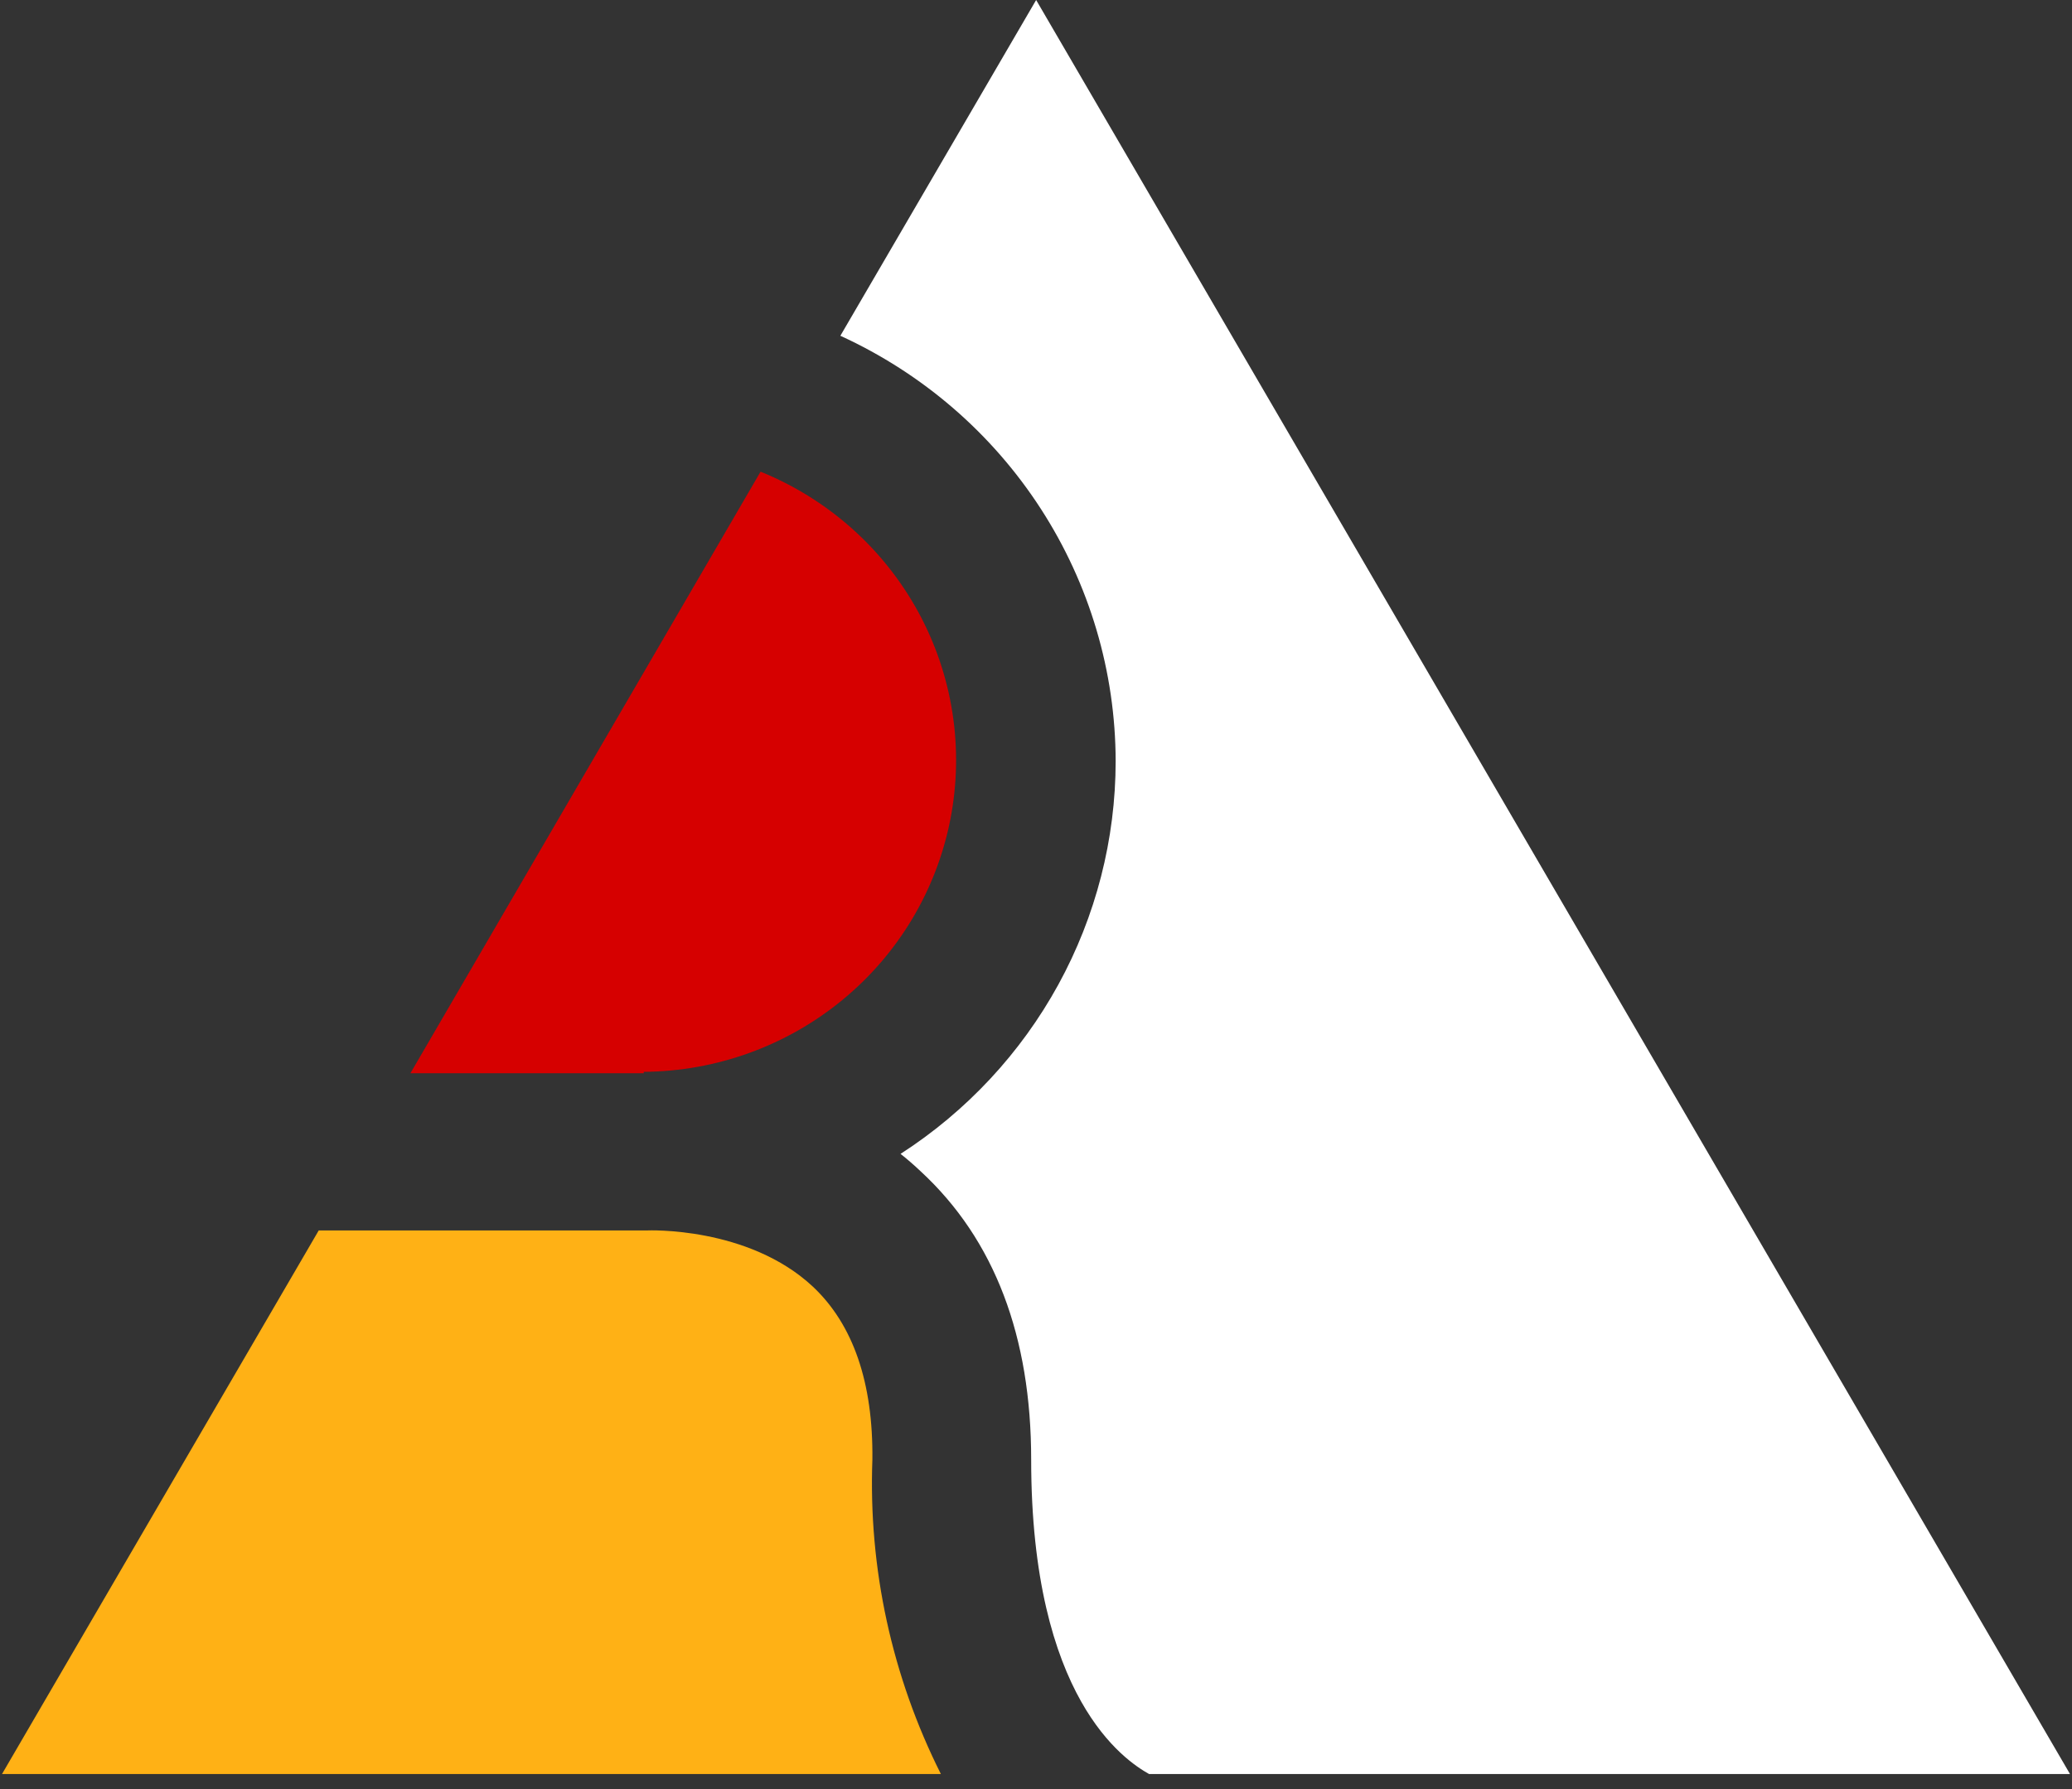
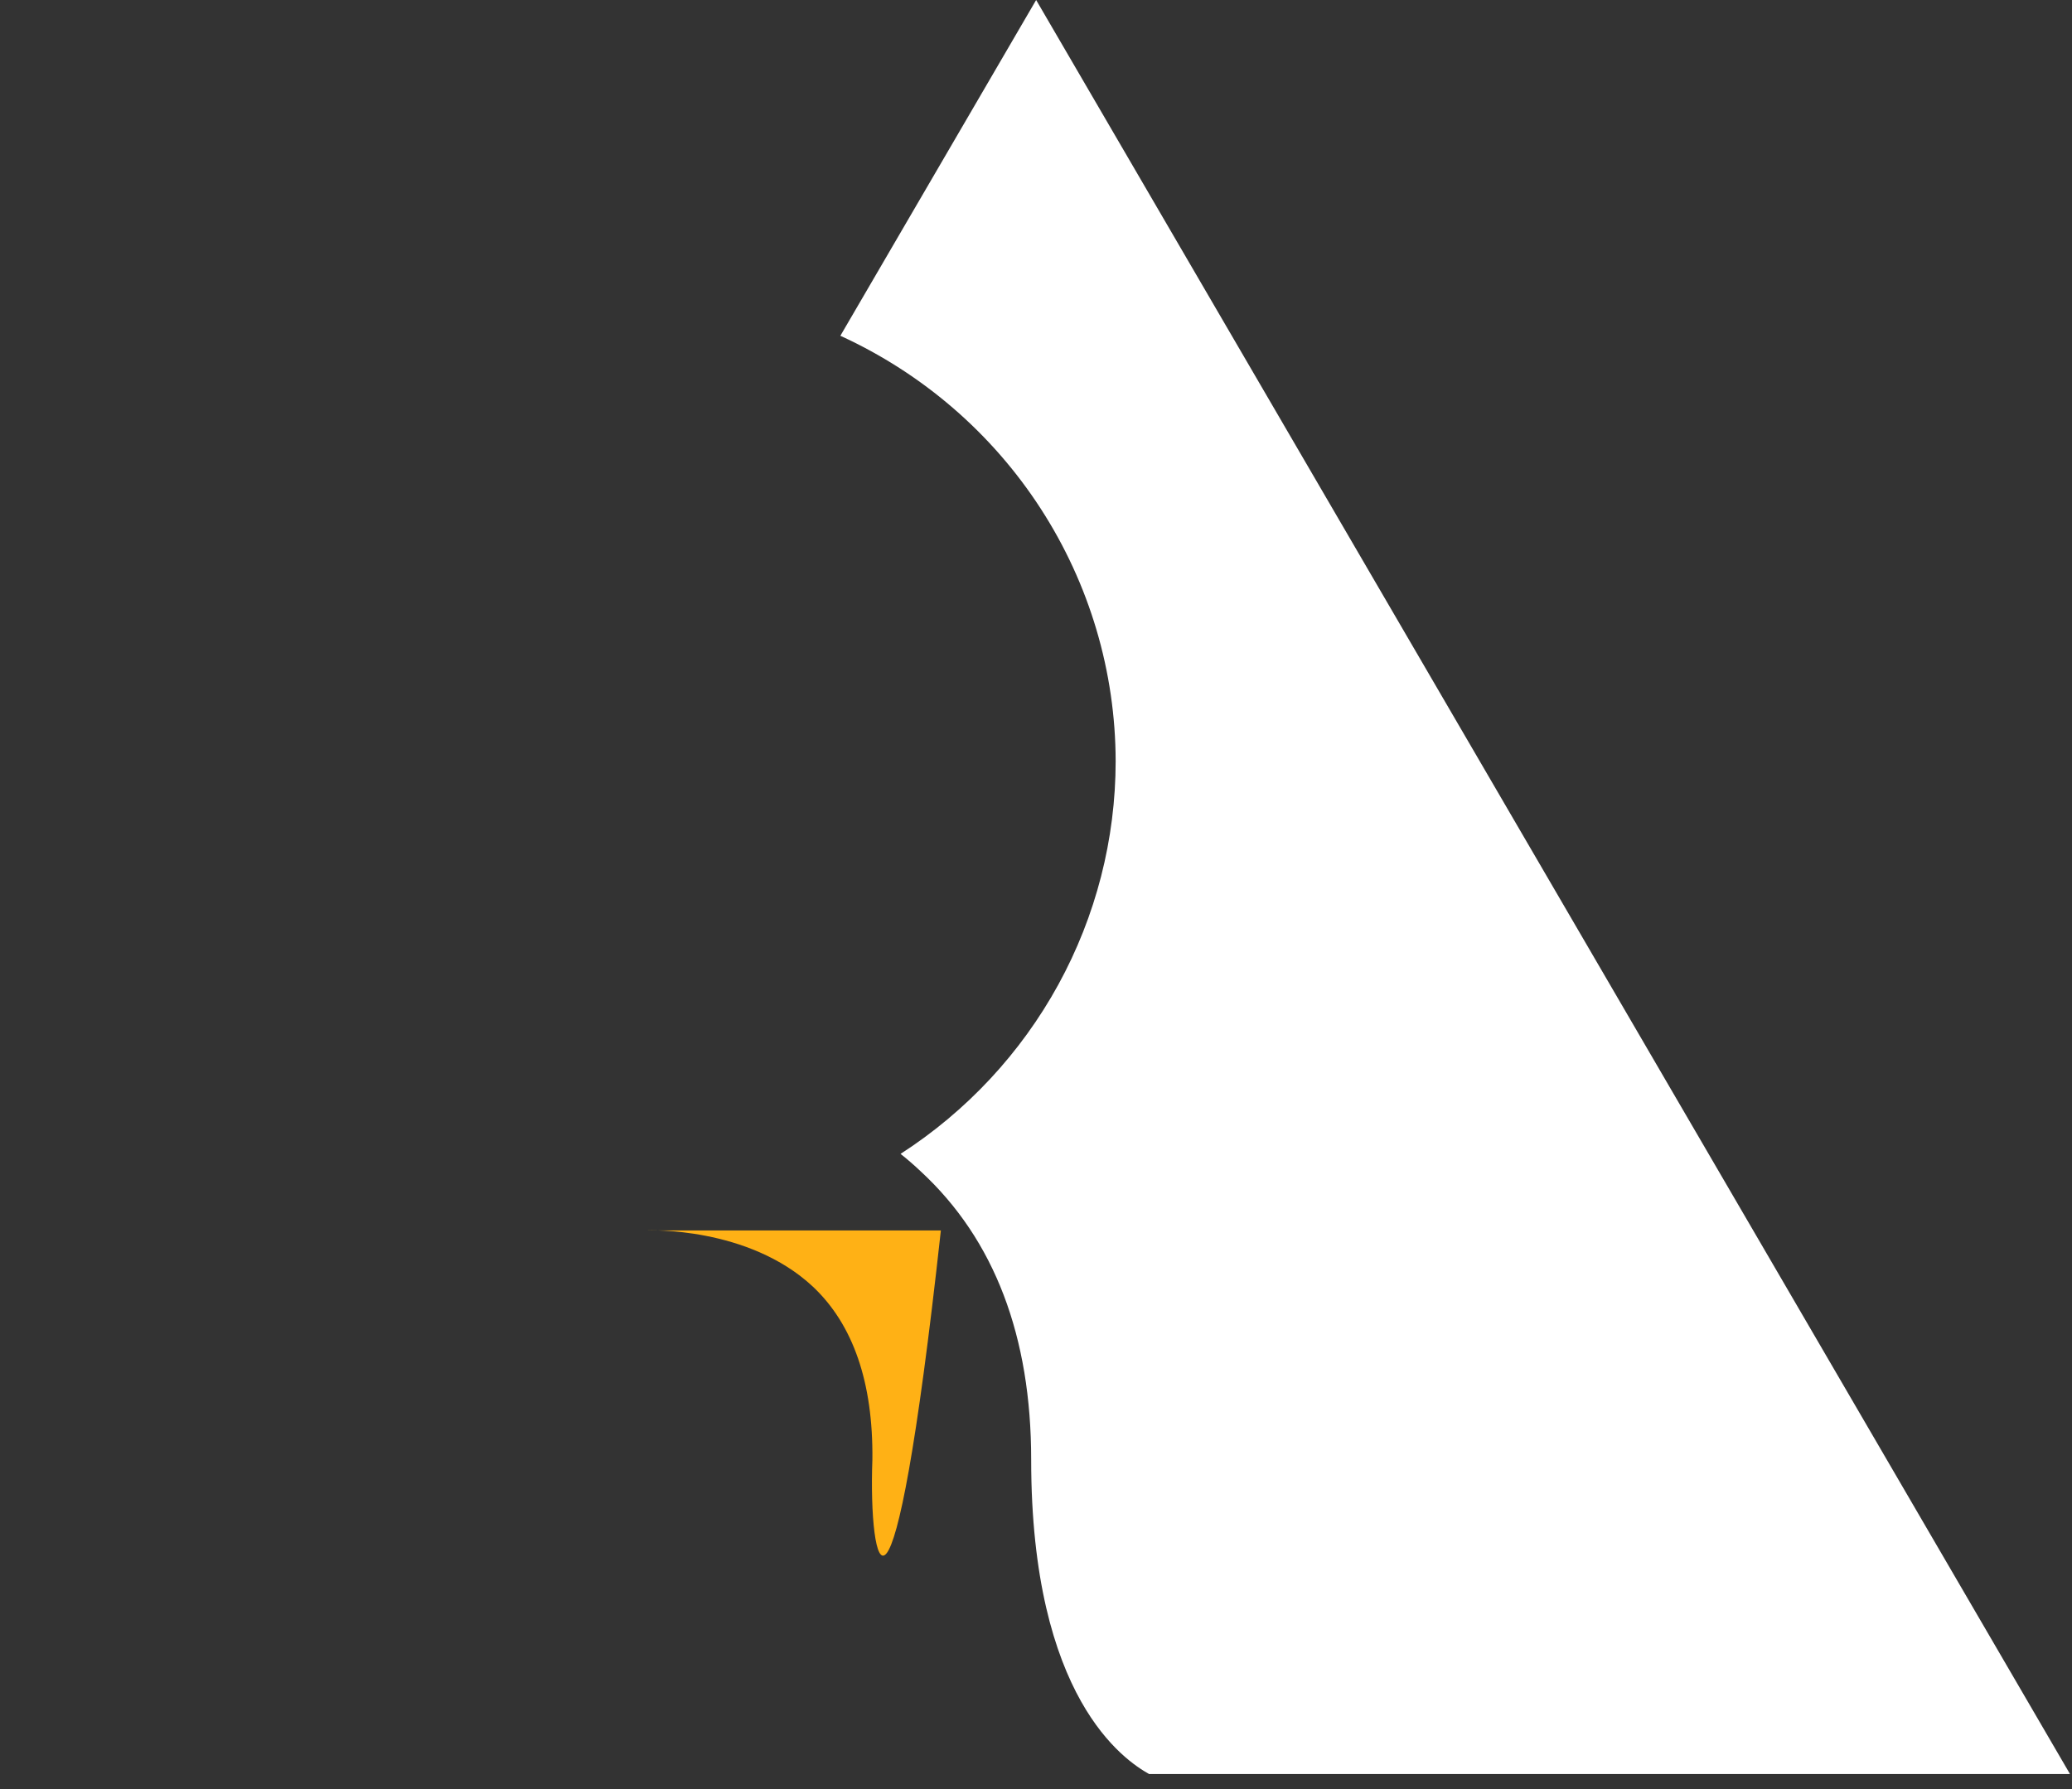
<svg xmlns="http://www.w3.org/2000/svg" width="88" height="76" viewBox="0 0 88 76" fill="none">
  <rect x="0" y="0" width="88" height="76" fill="#333333" stroke="none" />
  <path d="M47.383 32.337C47.381 35.651 46.545 38.911 44.95 41.824C43.354 44.736 41.051 47.209 38.248 49.017C38.541 49.249 38.822 49.493 39.104 49.76C42.247 52.664 43.795 56.788 43.795 62.003C43.795 72.155 47.77 74.78 48.803 75.361H87.915L44.006 0L35.691 14.264C39.177 15.858 42.13 18.407 44.202 21.61C46.273 24.812 47.377 28.534 47.383 32.337Z" fill="white" />
-   <path d="M34.53 54.662C31.774 52.083 27.493 52.269 27.493 52.269H13.537L0.086 75.36H39.96C37.88 71.218 36.88 66.626 37.051 62.002C37.087 58.727 36.23 56.264 34.53 54.662Z" fill="#FFB115" />
-   <path d="M27.341 45.532C30.43 45.509 33.415 44.426 35.789 42.469C38.164 40.512 39.78 37.801 40.365 34.797C40.949 31.793 40.466 28.681 38.996 25.99C37.526 23.299 35.16 21.196 32.302 20.037L17.431 45.591H27.341V45.532Z" fill="#D60000" />
+   <path d="M34.53 54.662C31.774 52.083 27.493 52.269 27.493 52.269H13.537H39.96C37.88 71.218 36.88 66.626 37.051 62.002C37.087 58.727 36.23 56.264 34.53 54.662Z" fill="#FFB115" />
</svg>